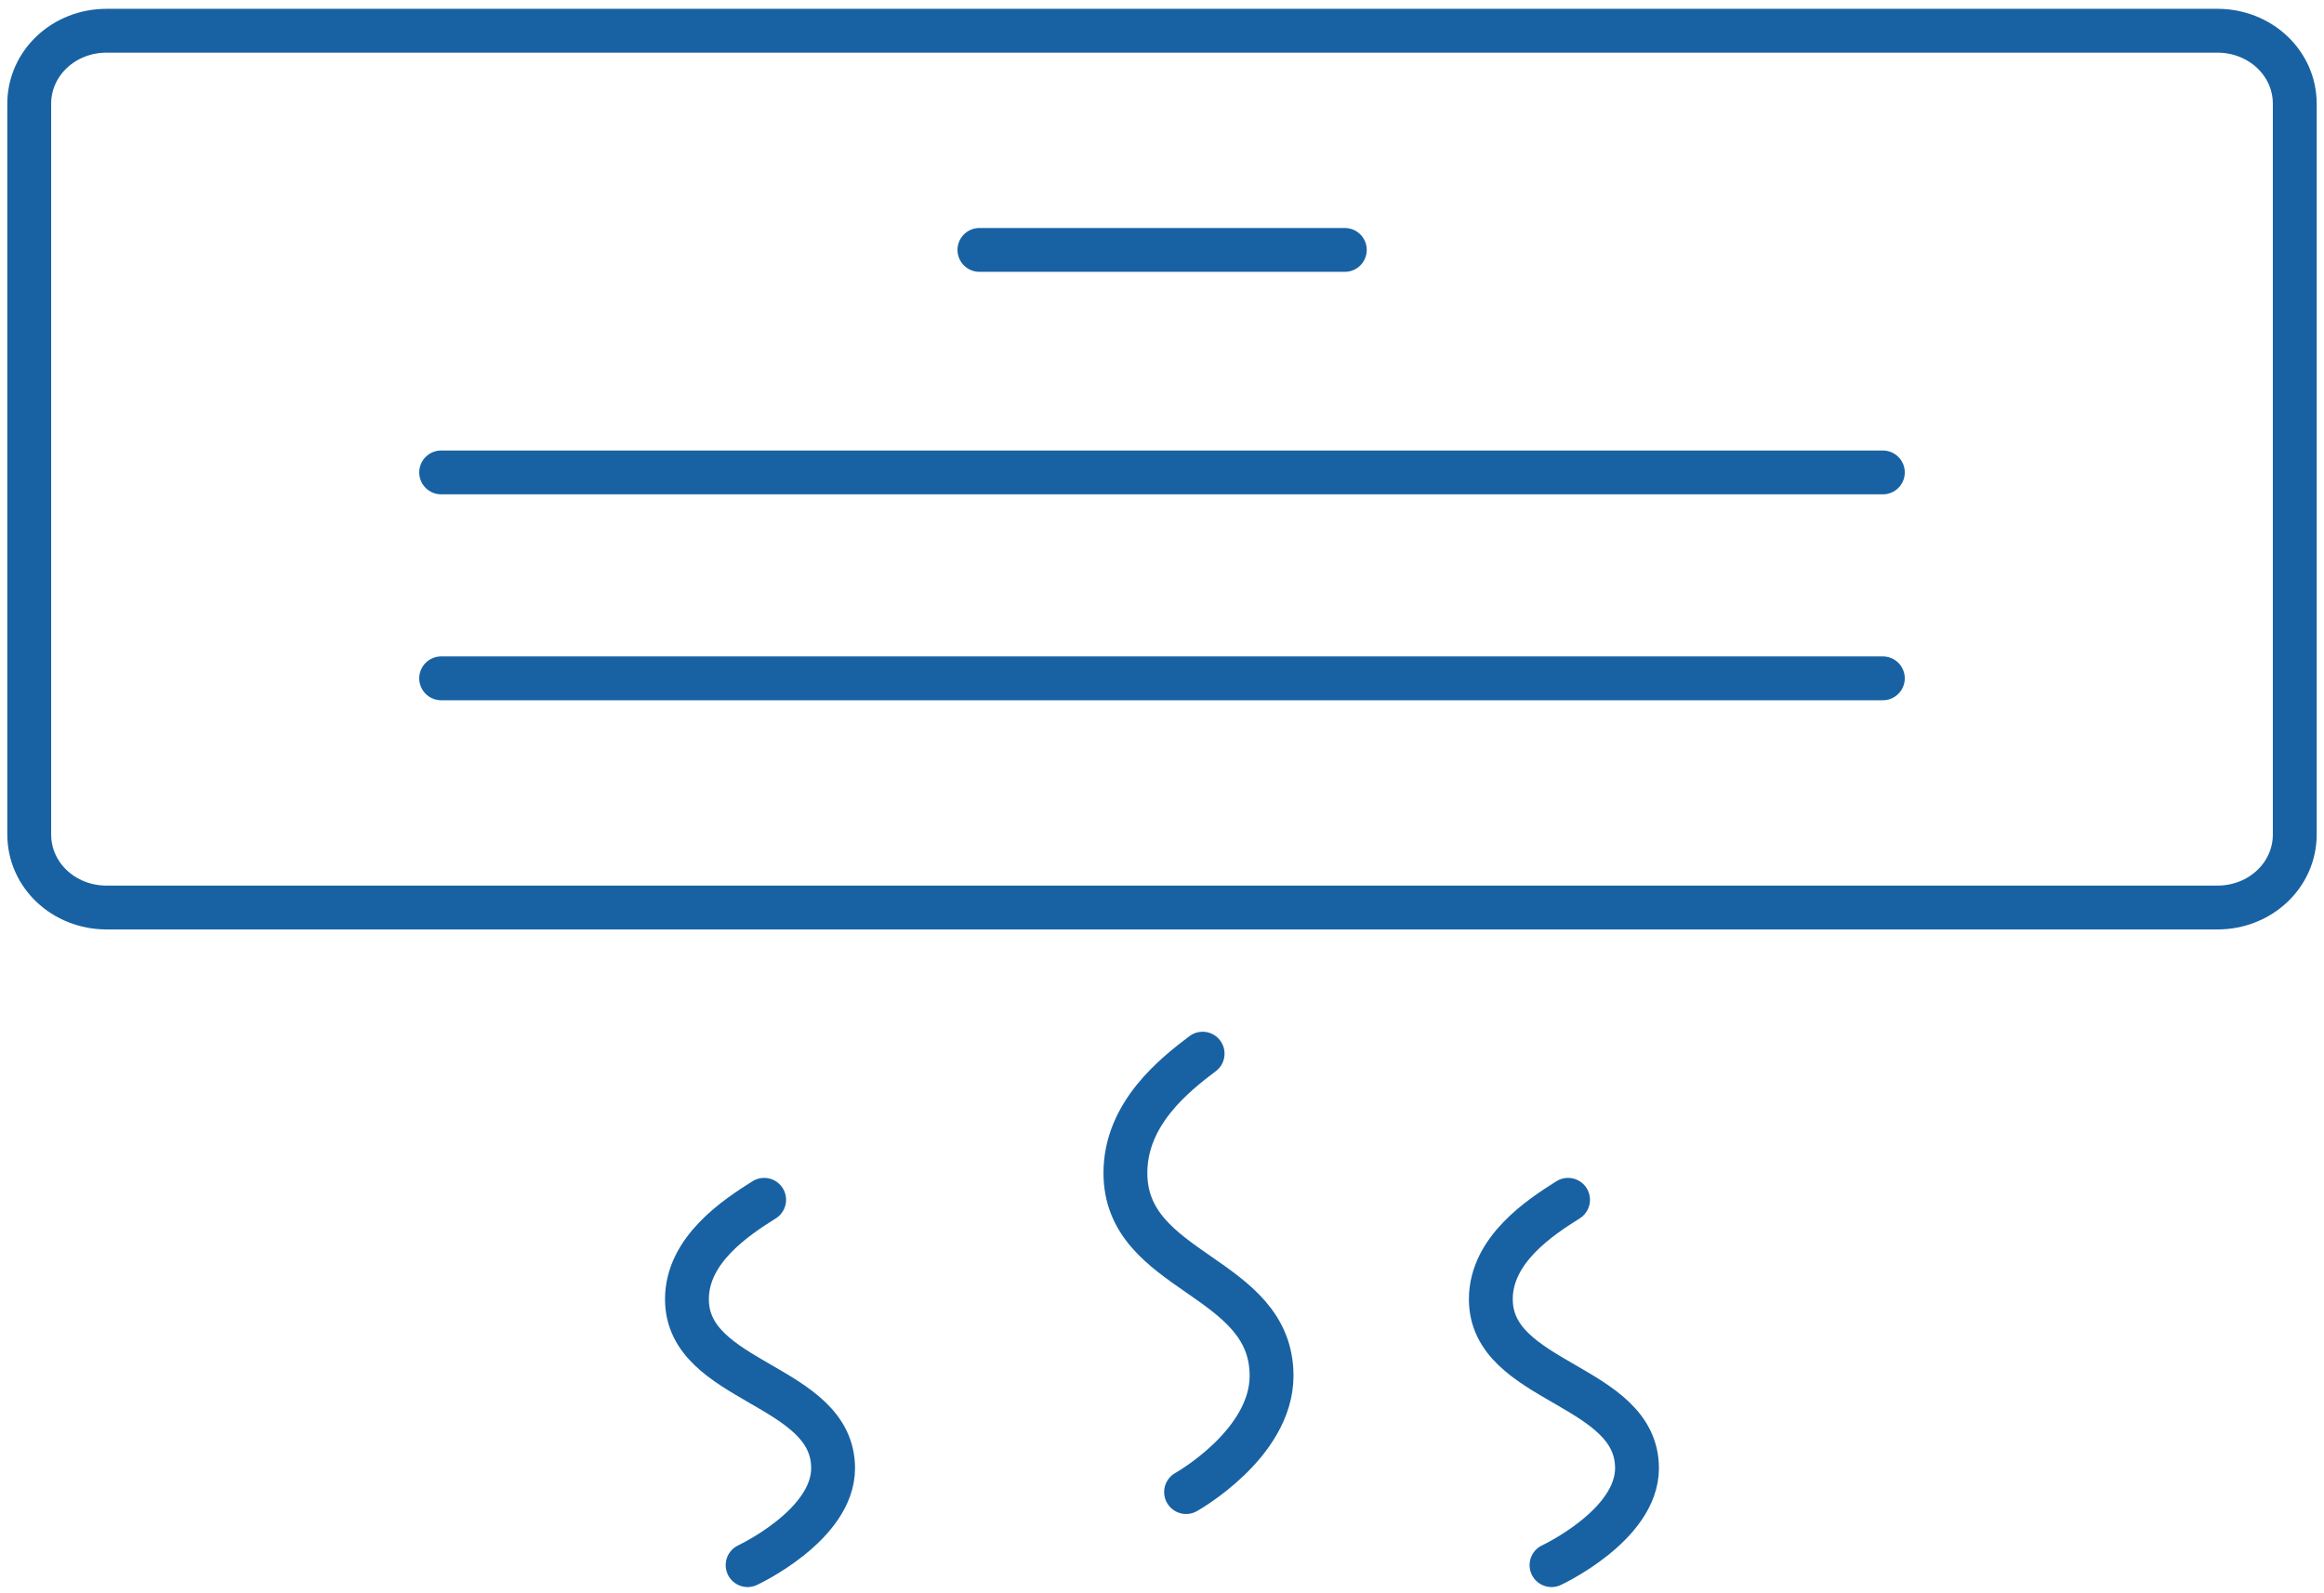
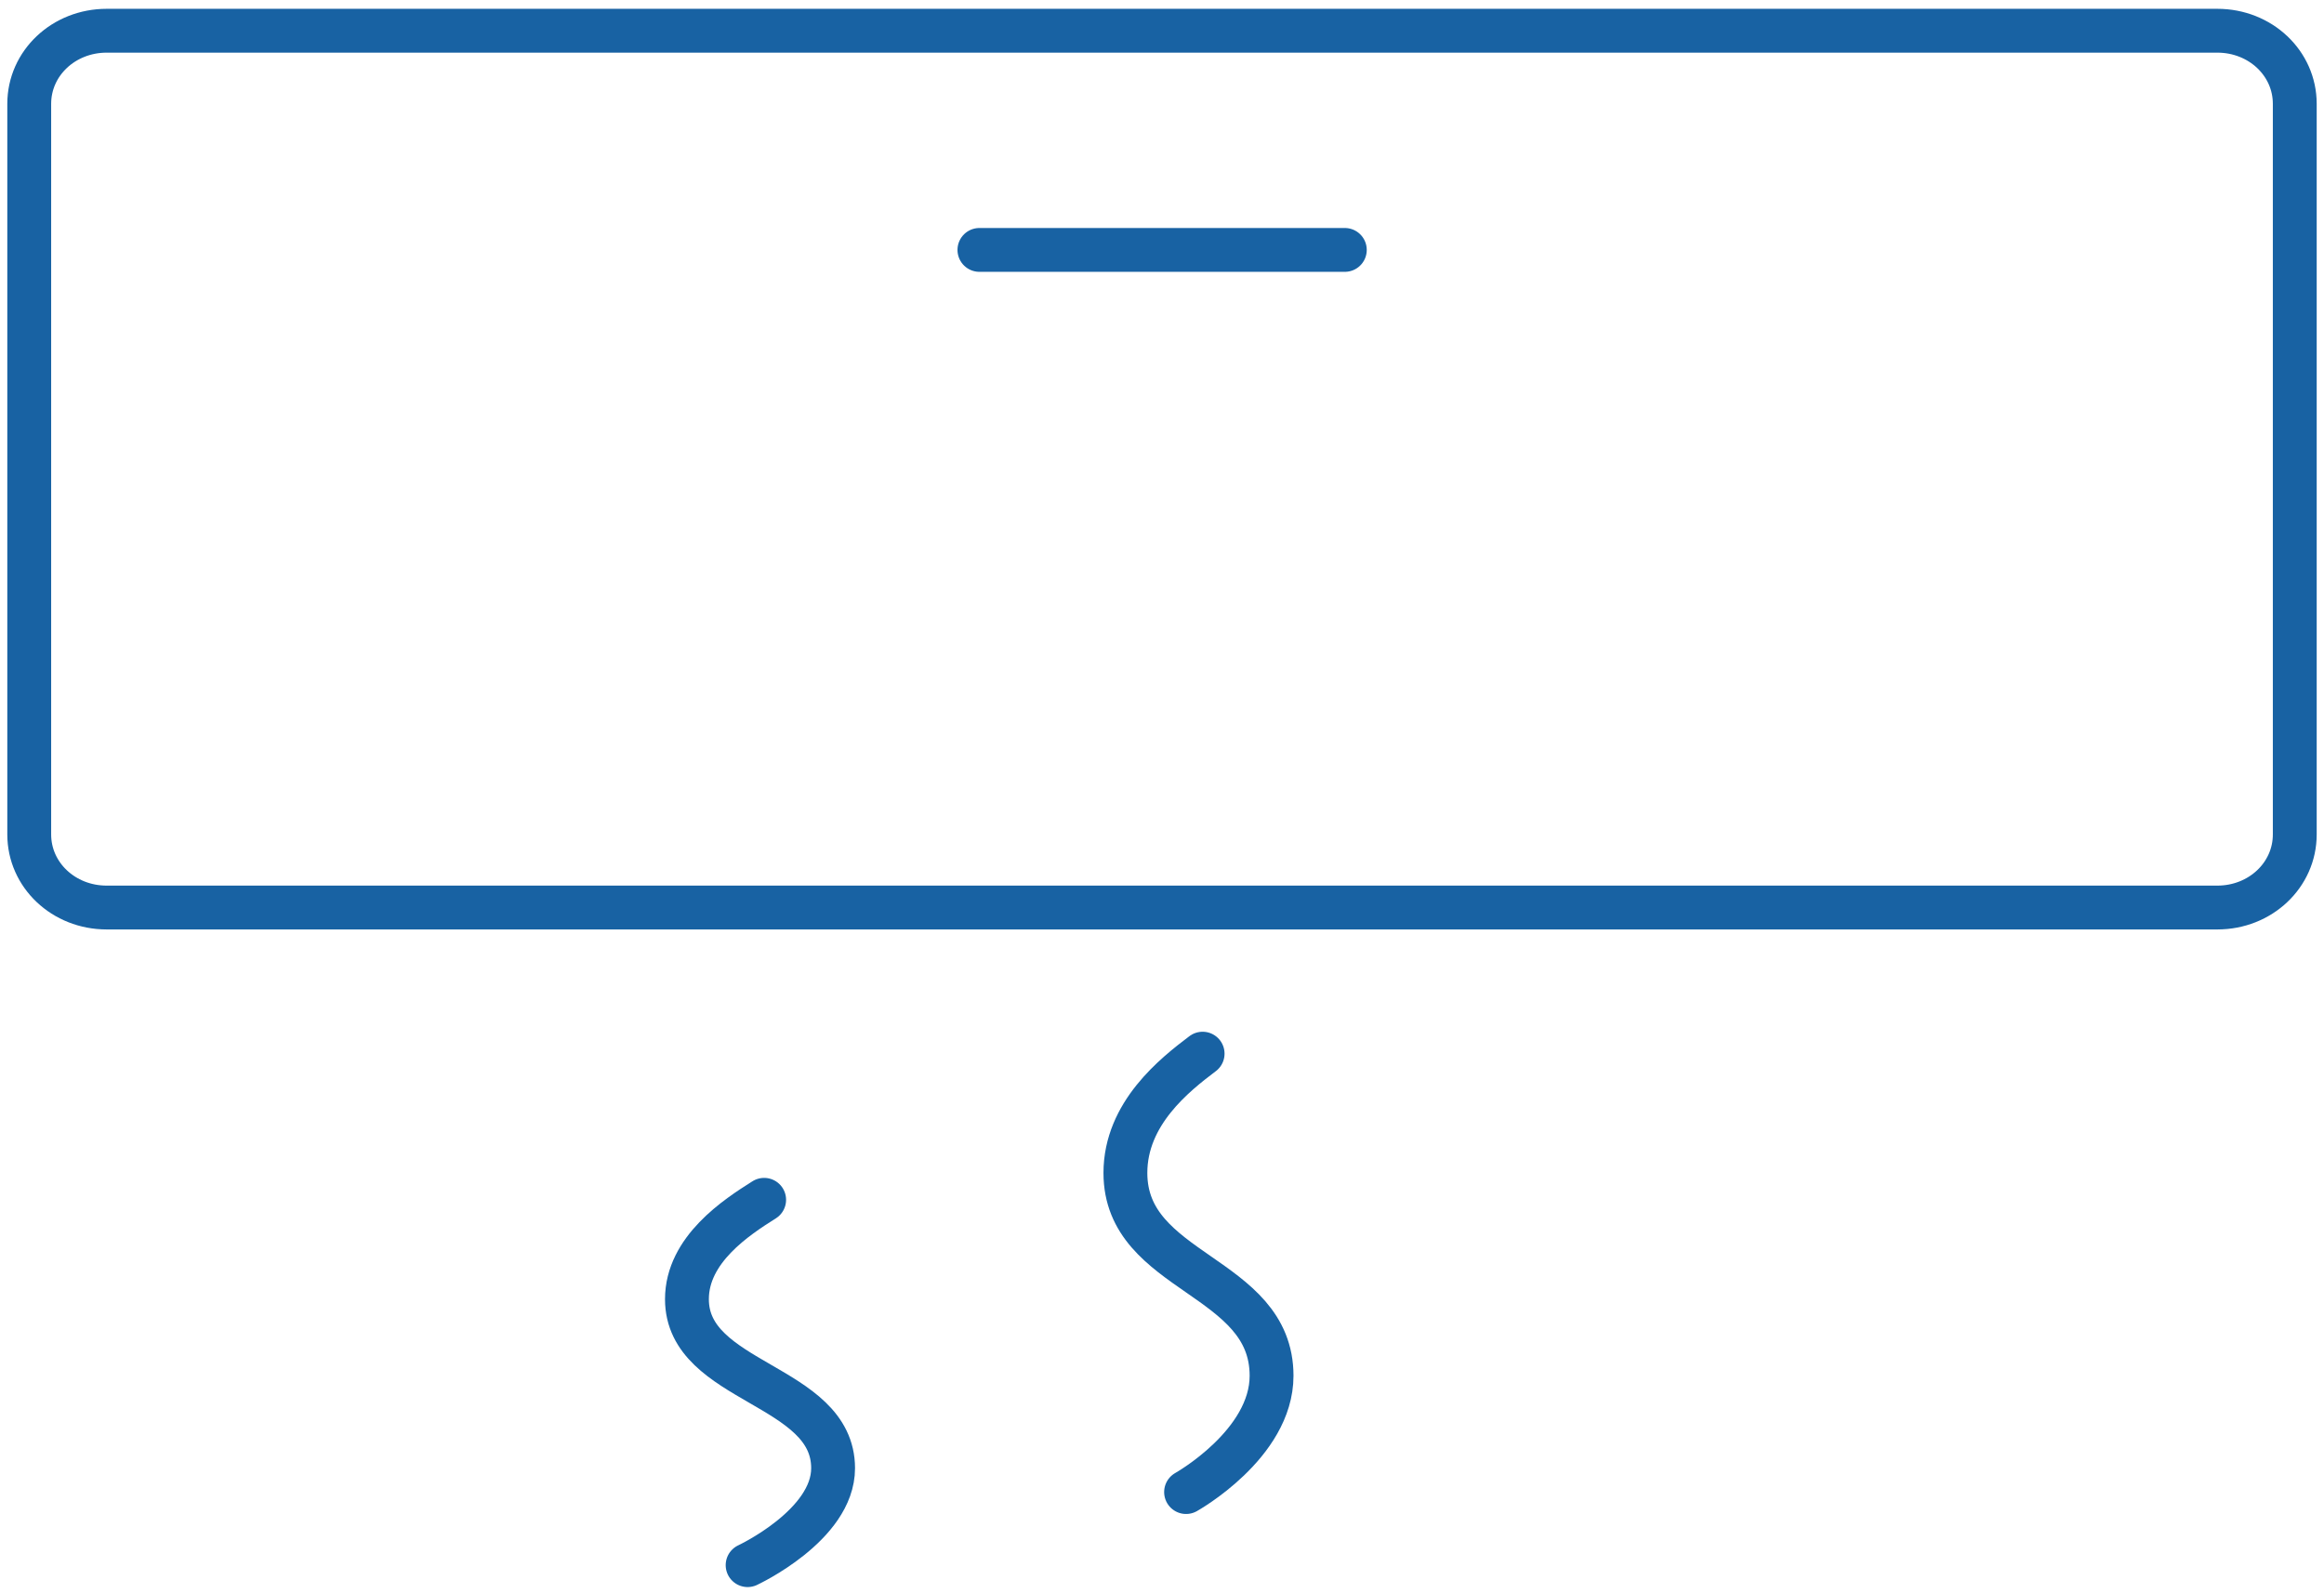
<svg xmlns="http://www.w3.org/2000/svg" width="159" height="109" viewBox="0 0 159 109" fill="none">
  <path d="M151.703 62.103H7.297C4.354 62.103 2 59.88 2 57.103V7.103C2 4.325 4.354 2.103 7.297 2.103H151.703C154.646 2.103 157 4.325 157 7.103V57.103C157 59.88 154.646 62.103 151.703 62.103Z" stroke="#1862A3" stroke-width="3" stroke-miterlimit="10" stroke-linecap="round" />
  <path d="M67.008 17.102H92.008" stroke="#1862A3" stroke-width="3" stroke-miterlimit="10" stroke-linecap="round" />
-   <path d="M30.182 32.328H128.818" stroke="#1862A3" stroke-width="3" stroke-miterlimit="10" stroke-linecap="round" />
-   <path d="M30.182 46.419H128.818" stroke="#1862A3" stroke-width="3" stroke-miterlimit="10" stroke-linecap="round" />
  <path d="M52.281 82.104C50.394 83.294 46.998 85.505 46.998 88.906C46.998 94.689 56.998 94.689 56.998 100.471C56.998 104.383 51.149 107.104 51.149 107.104" stroke="#1862A3" stroke-width="3" stroke-miterlimit="10" stroke-linecap="round" />
-   <path d="M107.281 82.104C105.394 83.294 101.998 85.505 101.998 88.906C101.998 94.689 111.998 94.689 111.998 100.471C111.998 104.383 106.149 107.104 106.149 107.104" stroke="#1862A3" stroke-width="3" stroke-miterlimit="10" stroke-linecap="round" />
  <path d="M82.279 72.103C80.392 73.531 76.996 76.184 76.996 80.266C76.996 87.205 86.996 87.205 86.996 94.144C86.996 98.838 81.147 102.103 81.147 102.103" stroke="#1862A3" stroke-width="3" stroke-miterlimit="10" stroke-linecap="round" />
</svg>